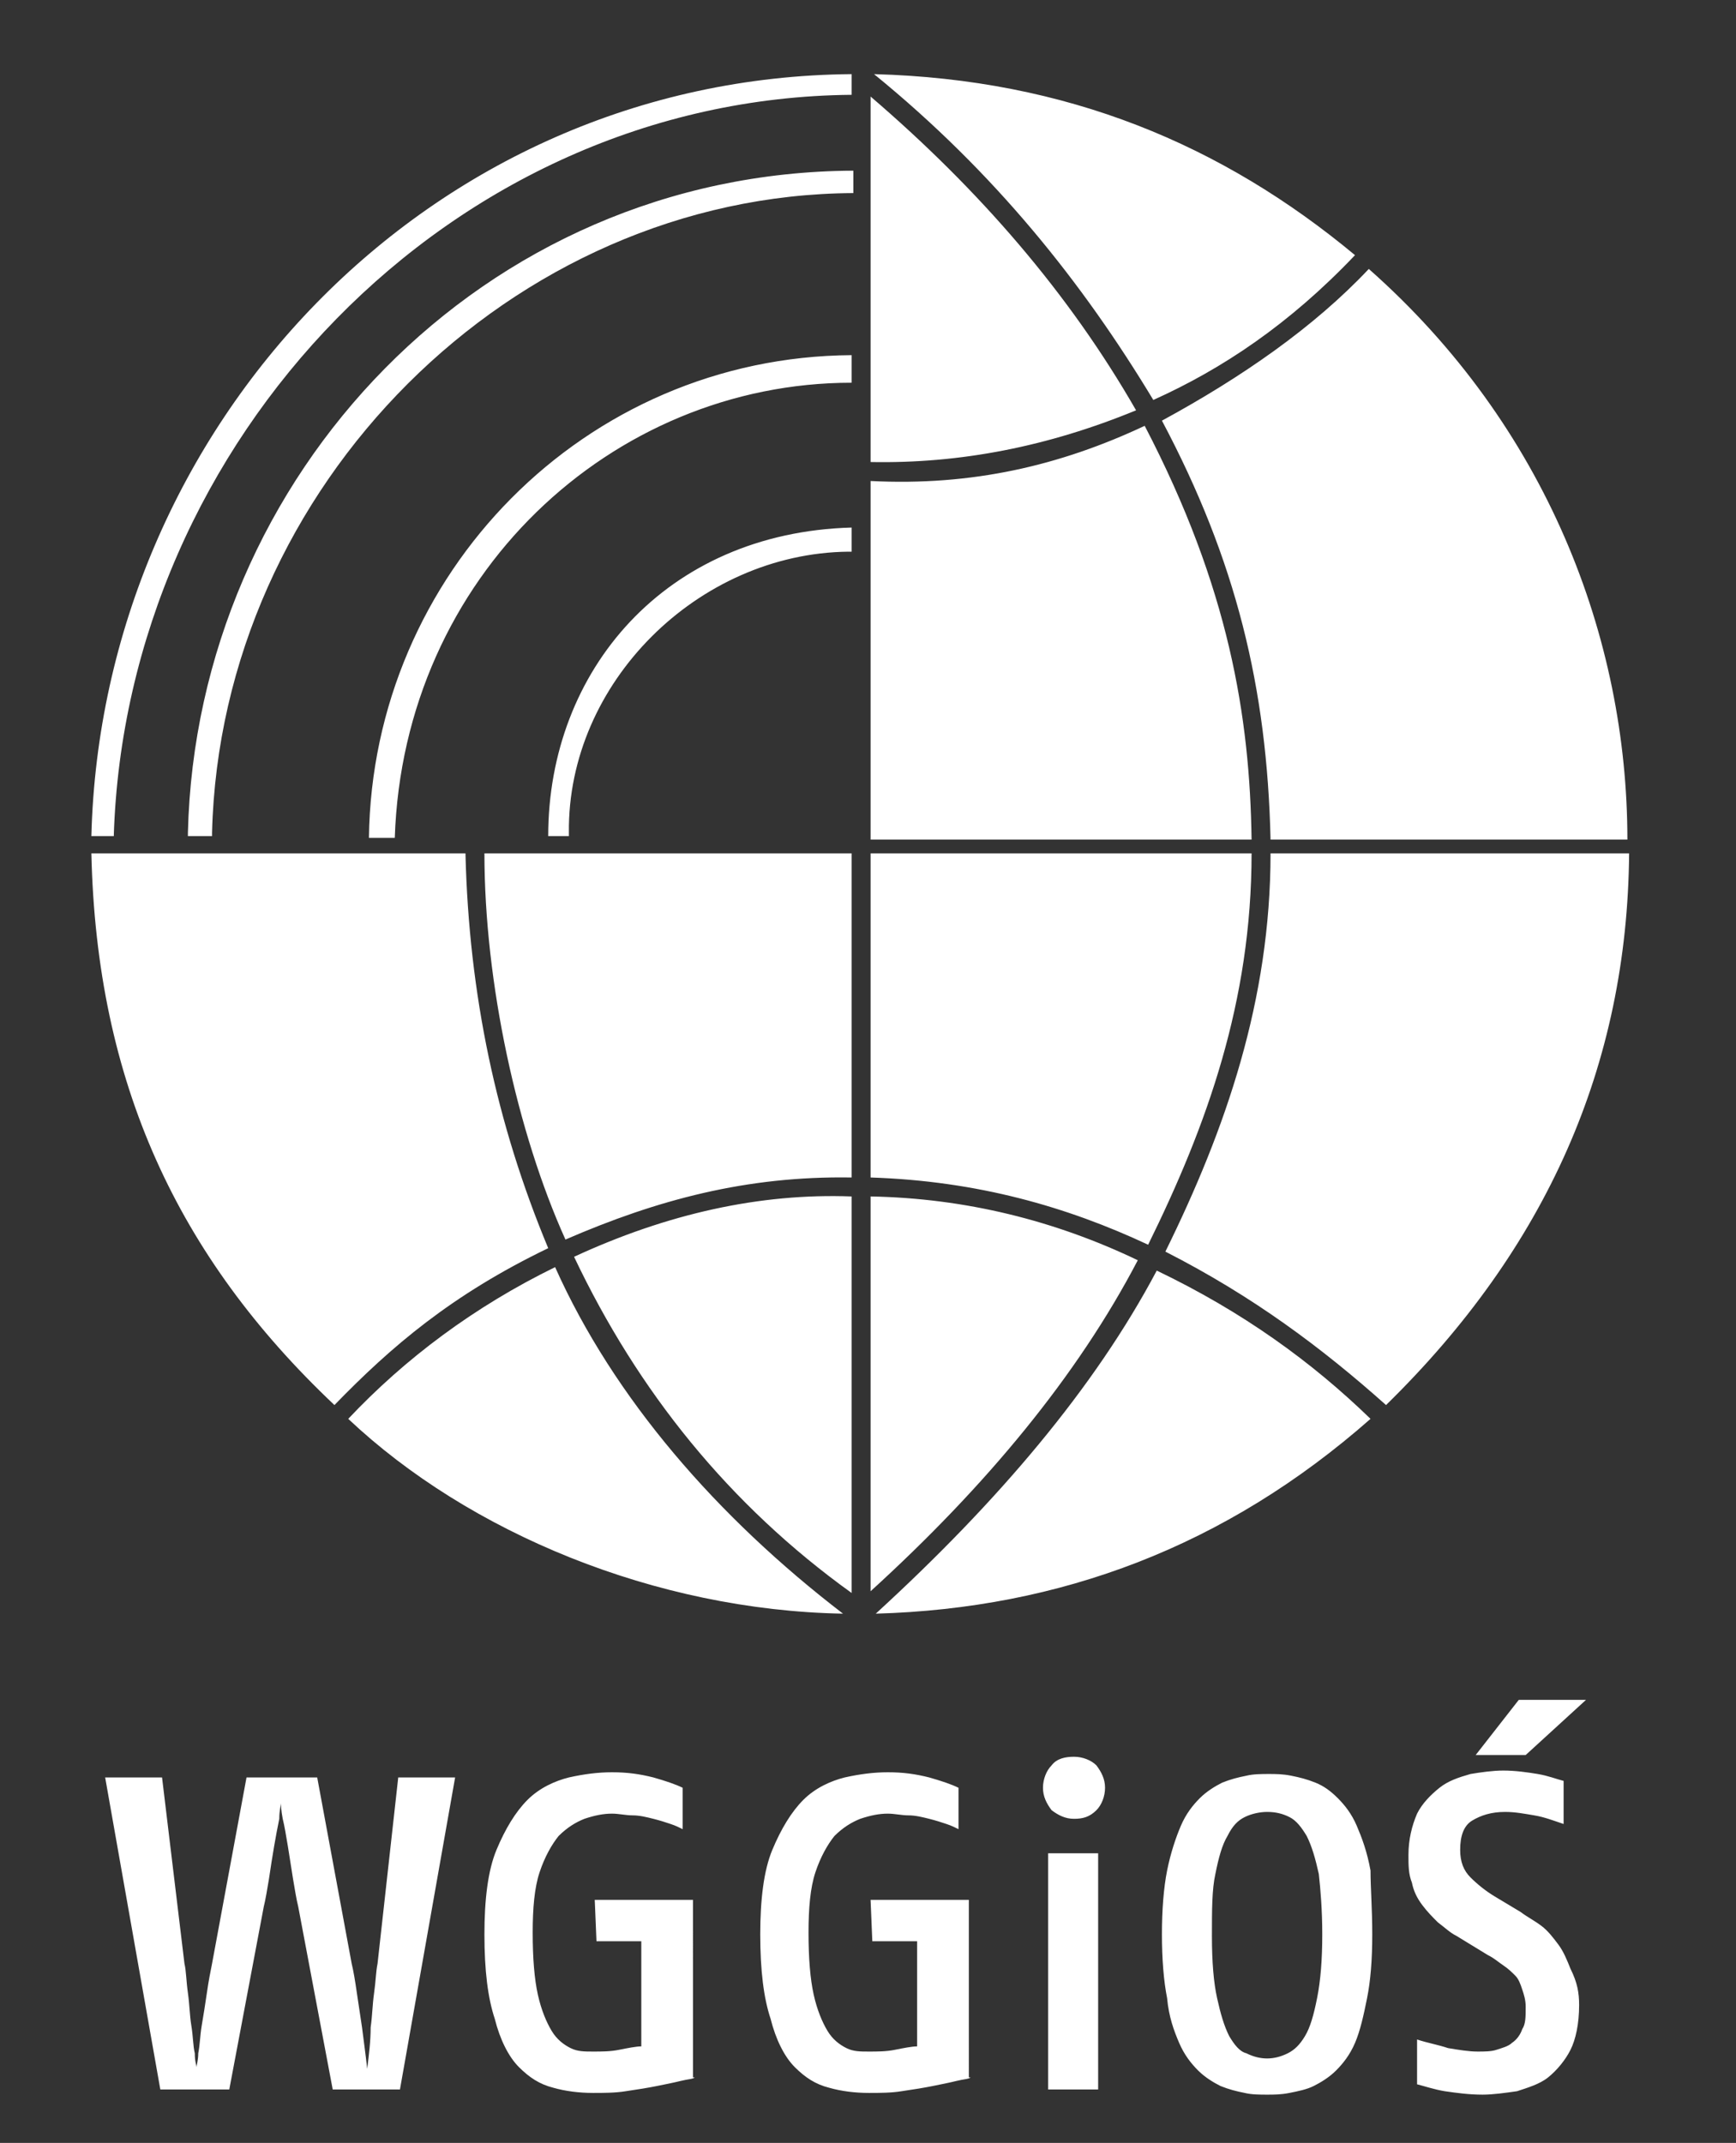
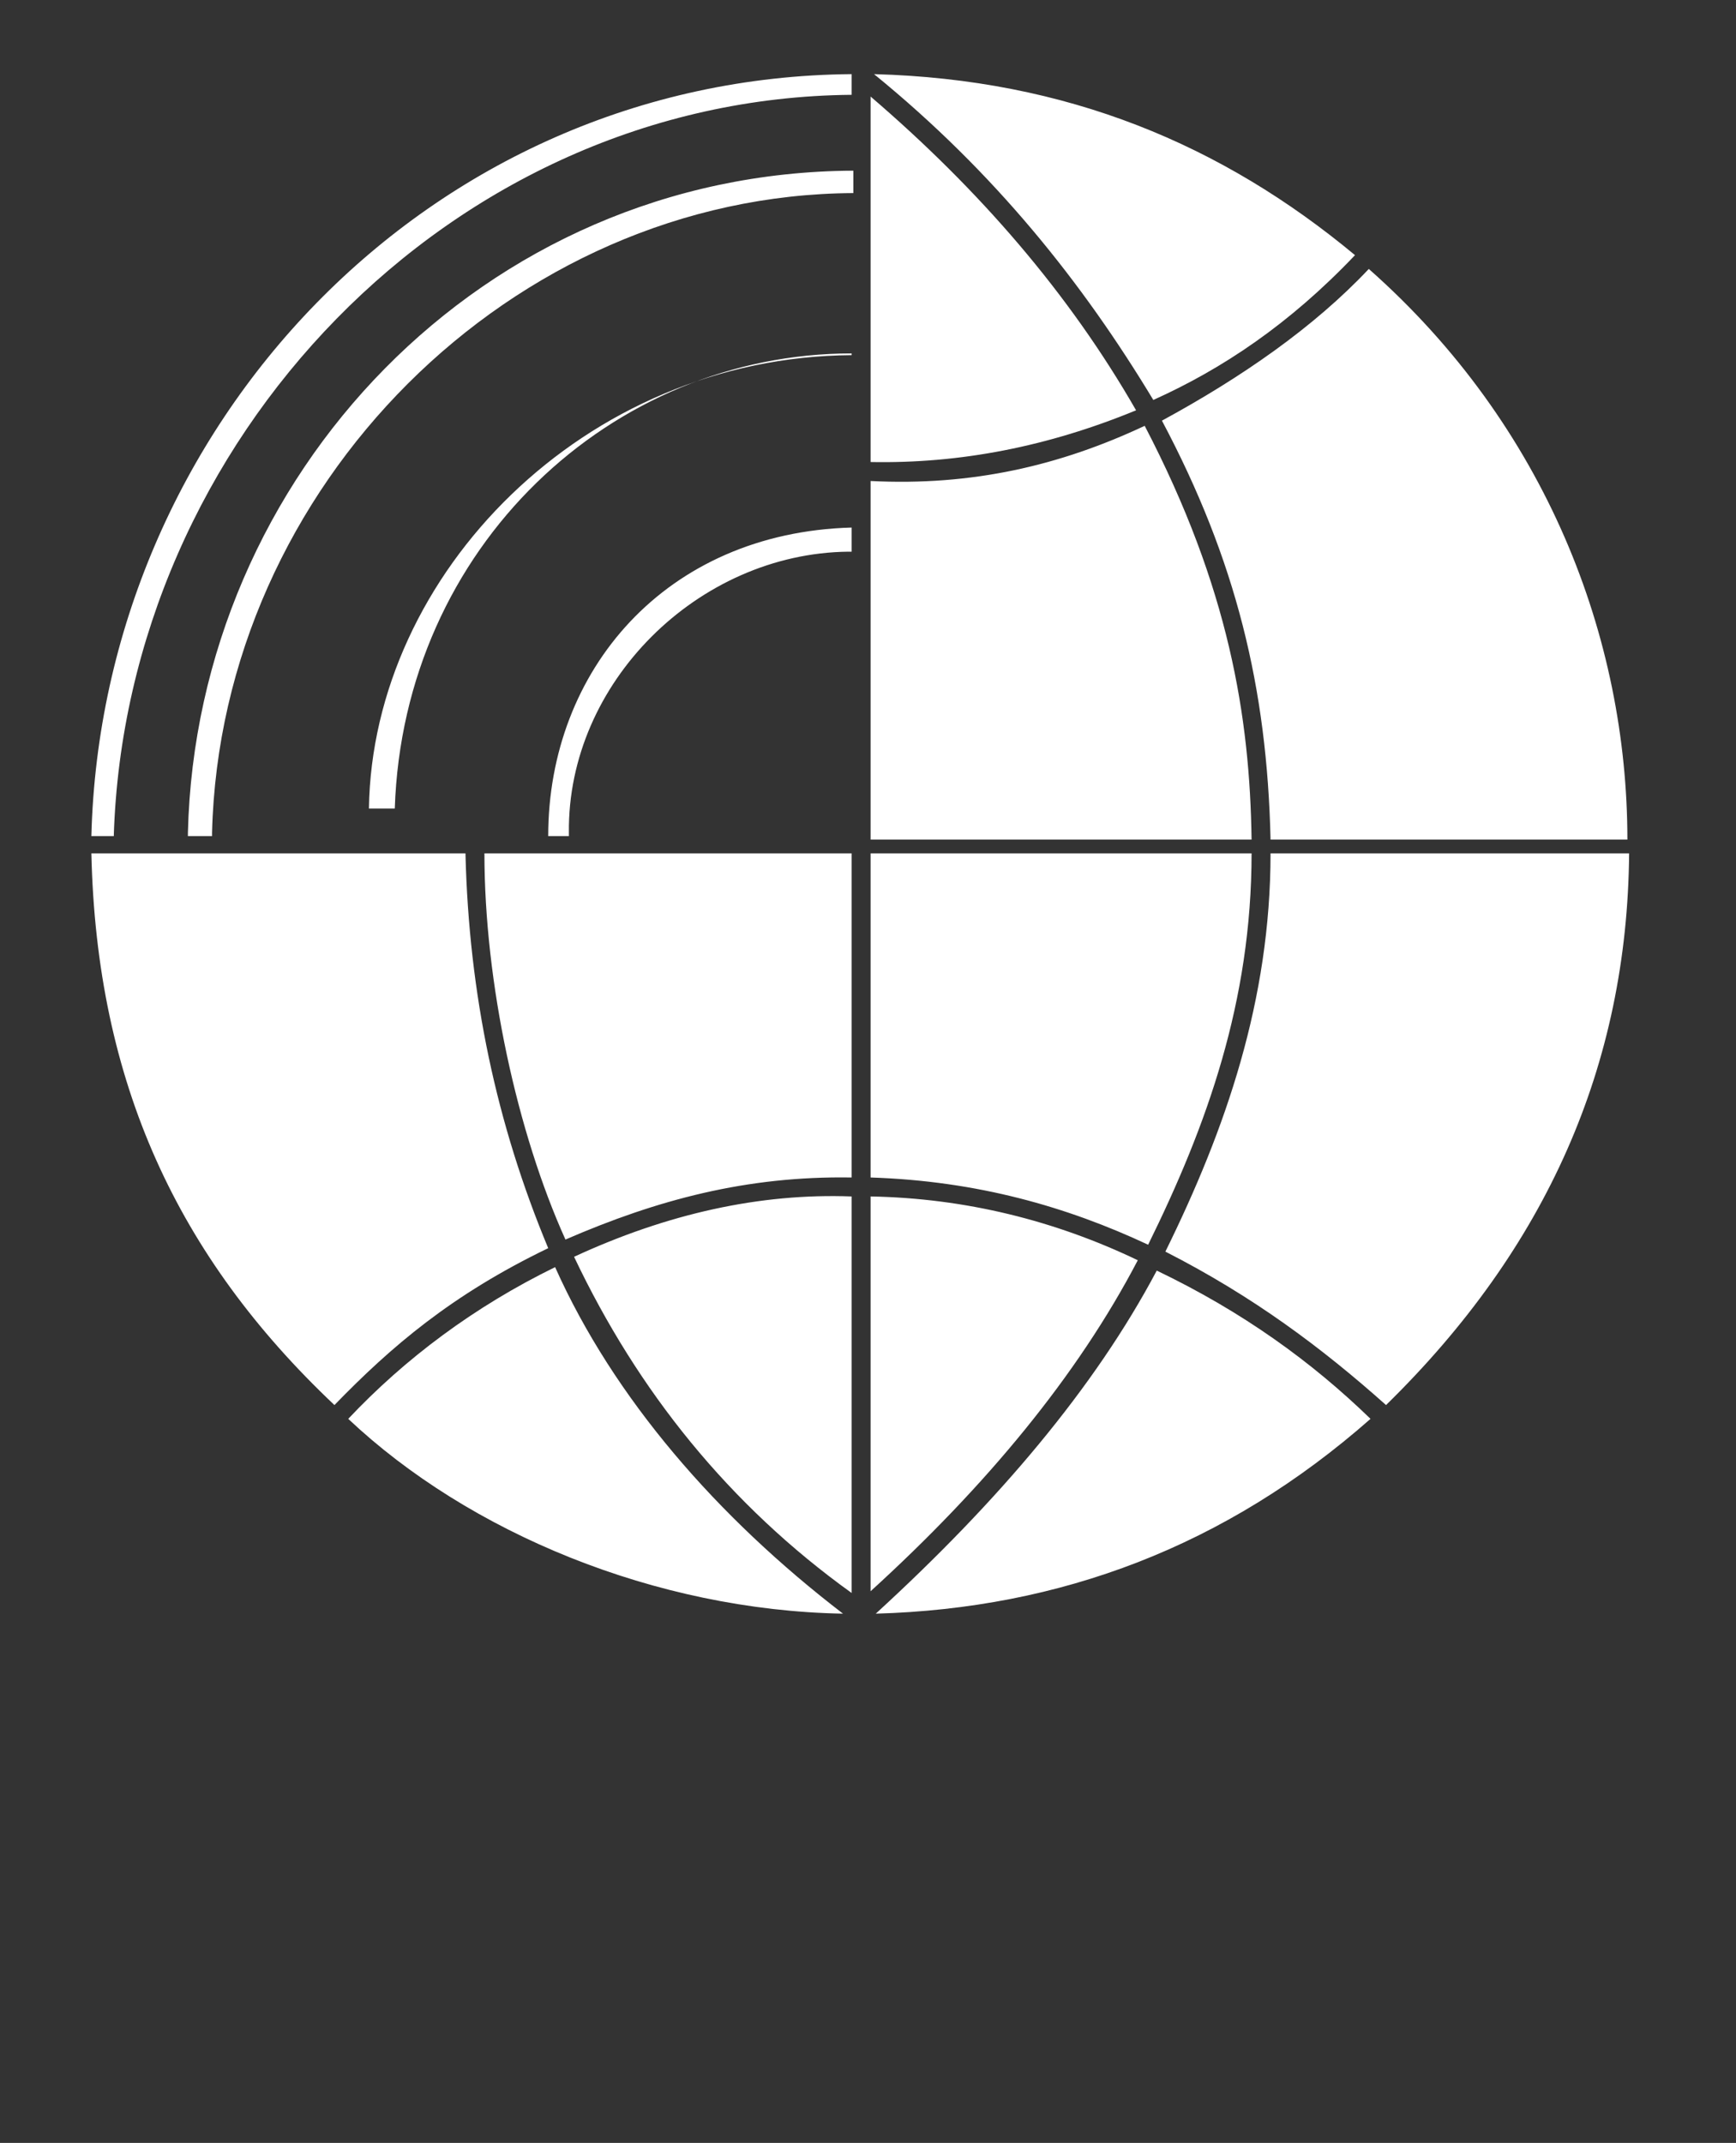
<svg xmlns="http://www.w3.org/2000/svg" version="1.1" id="Layer_1" x="0px" y="0px" viewBox="0 0 100.7 124.3" style="enable-background:new 0 0 100.7 124.3;" xml:space="preserve">
  <rect x="0" y="0" width="100.7" height="124.3" fill="#333333" stroke="none" />
  <style type="text/css">
	.st0{fill:#FFFFFF;}
	.st1{fill-rule:evenodd;clip-rule:evenodd;fill:#FFFFFF;}
</style>
-   <path class="st0" d="M23.2,121.2h-3.9l-2-10.6c-0.1-0.4-0.2-1-0.3-1.6c-0.1-0.6-0.2-1.3-0.3-1.9c-0.1-0.6-0.2-1.2-0.3-1.6  c-0.1-0.5-0.1-0.8-0.1-0.9c0,0.1-0.1,0.4-0.1,0.9c-0.1,0.5-0.2,1-0.3,1.6c-0.1,0.6-0.2,1.2-0.3,1.9c-0.1,0.6-0.2,1.2-0.3,1.6  l-2,10.6H9.3l-3.2-18.1h3.3l1.3,10.8c0.1,0.4,0.1,1,0.2,1.7c0.1,0.7,0.1,1.3,0.2,1.9c0.1,0.6,0.1,1.2,0.2,1.6c0,0.5,0.1,0.7,0.1,0.8  c0-0.1,0.1-0.4,0.1-0.8c0.1-0.5,0.1-1,0.2-1.6c0.1-0.6,0.2-1.2,0.3-1.9c0.1-0.7,0.2-1.2,0.3-1.7l2-10.8h4.1l2,10.8  c0.1,0.4,0.2,1,0.3,1.7c0.1,0.7,0.2,1.3,0.3,2c0.1,0.8,0.2,1.5,0.3,2.4c0.1-0.8,0.2-1.6,0.2-2.4c0.1-0.7,0.1-1.3,0.2-2  c0.1-0.7,0.1-1.2,0.2-1.7l1.2-10.8h3.3L23.2,121.2L23.2,121.2z M40.3,120.5c-0.1,0.1-0.4,0.1-0.8,0.2c-0.4,0.1-0.9,0.2-1.4,0.3  c-0.5,0.1-1.1,0.2-1.8,0.3c-0.6,0.1-1.3,0.1-1.9,0.1c-0.8,0-1.6-0.1-2.3-0.3c-0.8-0.2-1.4-0.6-2-1.2c-0.6-0.6-1.1-1.6-1.4-2.8  c-0.4-1.2-0.6-2.8-0.6-4.9c0-2,0.2-3.7,0.7-4.9c0.5-1.2,1.1-2.2,1.8-2.9c0.7-0.7,1.6-1.1,2.4-1.3c0.9-0.2,1.7-0.3,2.5-0.3  c0.9,0,1.6,0.1,2.4,0.3c0.7,0.2,1.3,0.4,1.7,0.6v2.4c-0.2-0.1-0.4-0.2-0.7-0.3c-0.3-0.1-0.6-0.2-1-0.3c-0.4-0.1-0.8-0.2-1.2-0.2  s-0.8-0.1-1.2-0.1c-0.5,0-1,0.1-1.6,0.3c-0.5,0.2-1,0.5-1.5,1c-0.4,0.5-0.8,1.2-1.1,2.1c-0.3,0.9-0.4,2.1-0.4,3.5  c0,1.5,0.1,2.7,0.3,3.6c0.2,0.9,0.5,1.6,0.8,2.1c0.3,0.5,0.7,0.8,1.1,1c0.4,0.2,0.8,0.2,1.3,0.2c0.5,0,1,0,1.5-0.1  c0.5-0.1,1-0.2,1.3-0.2v-6.1h-2.6l-0.1-2.4h5.7V120.5L40.3,120.5z M56.3,120.5c-0.1,0.1-0.4,0.1-0.8,0.2c-0.4,0.1-0.9,0.2-1.4,0.3  c-0.5,0.1-1.1,0.2-1.8,0.3c-0.6,0.1-1.3,0.1-1.9,0.1c-0.8,0-1.6-0.1-2.3-0.3c-0.8-0.2-1.4-0.6-2-1.2c-0.6-0.6-1.1-1.6-1.4-2.8  c-0.4-1.2-0.6-2.8-0.6-4.9c0-2,0.2-3.7,0.7-4.9c0.5-1.2,1.1-2.2,1.8-2.9c0.7-0.7,1.6-1.1,2.4-1.3c0.9-0.2,1.7-0.3,2.5-0.3  c0.9,0,1.6,0.1,2.4,0.3c0.7,0.2,1.3,0.4,1.7,0.6v2.4c-0.2-0.1-0.4-0.2-0.7-0.3s-0.6-0.2-1-0.3c-0.4-0.1-0.8-0.2-1.2-0.2  s-0.8-0.1-1.2-0.1c-0.5,0-1,0.1-1.6,0.3c-0.5,0.2-1,0.5-1.5,1c-0.4,0.5-0.8,1.2-1.1,2.1c-0.3,0.9-0.4,2.1-0.4,3.5  c0,1.5,0.1,2.7,0.3,3.6c0.2,0.9,0.5,1.6,0.8,2.1c0.3,0.5,0.7,0.8,1.1,1c0.4,0.2,0.8,0.2,1.3,0.2c0.5,0,1,0,1.5-0.1  c0.5-0.1,1-0.2,1.3-0.2v-6.1h-2.6l-0.1-2.4h5.7V120.5L56.3,120.5z M64.1,103.7c0,0.5-0.2,1-0.5,1.3c-0.4,0.4-0.8,0.5-1.3,0.5  c-0.5,0-0.9-0.2-1.3-0.5c-0.3-0.4-0.5-0.8-0.5-1.3c0-0.5,0.2-1,0.5-1.3c0.3-0.4,0.8-0.5,1.3-0.5c0.5,0,1,0.2,1.3,0.5  C63.9,102.8,64.1,103.2,64.1,103.7L64.1,103.7z M60.8,121.2v-13.7h2.9v13.7H60.8L60.8,121.2z M79.6,112.2c0,1.5-0.1,2.7-0.3,3.7  c-0.2,1-0.4,1.9-0.7,2.6c-0.3,0.7-0.7,1.2-1.1,1.6c-0.4,0.4-0.9,0.7-1.3,0.9c-0.4,0.2-0.9,0.3-1.4,0.4c-0.5,0.1-0.9,0.1-1.3,0.1  c-0.4,0-0.9,0-1.3-0.1c-0.5-0.1-0.9-0.2-1.4-0.4c-0.4-0.2-0.9-0.5-1.3-0.9c-0.4-0.4-0.8-0.9-1.1-1.6c-0.3-0.7-0.6-1.5-0.7-2.6  c-0.2-1-0.3-2.3-0.3-3.7c0-1.4,0.1-2.7,0.3-3.7c0.2-1,0.5-1.9,0.8-2.6c0.3-0.7,0.7-1.2,1.1-1.6c0.4-0.4,0.9-0.7,1.3-0.9  c0.5-0.2,0.9-0.3,1.4-0.4c0.4-0.1,0.9-0.1,1.3-0.1c0.4,0,0.8,0,1.3,0.1c0.5,0.1,0.9,0.2,1.4,0.4c0.5,0.2,0.9,0.5,1.3,0.9  c0.4,0.4,0.8,0.9,1.1,1.6c0.3,0.7,0.6,1.5,0.8,2.6C79.5,109.5,79.6,110.7,79.6,112.2L79.6,112.2z M76.7,112.2c0-1.4-0.1-2.6-0.2-3.5  c-0.2-0.9-0.4-1.6-0.7-2.2c-0.3-0.5-0.6-0.9-1-1.1c-0.4-0.2-0.8-0.3-1.3-0.3c-0.4,0-0.9,0.1-1.3,0.3c-0.4,0.2-0.7,0.5-1,1.1  c-0.3,0.5-0.5,1.2-0.7,2.2c-0.2,0.9-0.2,2.1-0.2,3.6c0,1.5,0.1,2.7,0.3,3.6c0.2,0.9,0.4,1.6,0.7,2.2c0.3,0.5,0.6,0.9,1,1  c0.4,0.2,0.8,0.3,1.2,0.3c0.4,0,0.8-0.1,1.2-0.3c0.4-0.2,0.7-0.5,1-1c0.3-0.5,0.5-1.2,0.7-2.2C76.6,114.9,76.7,113.7,76.7,112.2  L76.7,112.2z M91.6,116.3c0,1.1-0.2,2-0.5,2.6s-0.8,1.2-1.3,1.6c-0.5,0.4-1.2,0.6-1.8,0.8c-0.7,0.1-1.4,0.2-2,0.2  c-0.8,0-1.5-0.1-2.2-0.2c-0.6-0.1-1.2-0.3-1.6-0.4v-2.6c0.6,0.2,1.2,0.3,1.8,0.5c0.6,0.1,1.2,0.2,1.7,0.2c0.4,0,0.8,0,1.1-0.1  s0.7-0.2,0.9-0.4c0.3-0.2,0.5-0.5,0.6-0.8c0.2-0.3,0.2-0.7,0.2-1.3c0-0.4-0.1-0.7-0.2-1c-0.1-0.3-0.2-0.6-0.4-0.8  c-0.2-0.2-0.4-0.4-0.7-0.6c-0.3-0.2-0.5-0.4-0.9-0.6l-1.8-1.1c-0.4-0.2-0.7-0.5-1.1-0.8c-0.3-0.3-0.6-0.6-0.9-1  c-0.3-0.4-0.5-0.8-0.6-1.3c-0.2-0.5-0.2-1-0.2-1.6c0-0.9,0.2-1.7,0.5-2.4c0.3-0.6,0.8-1.1,1.3-1.5c0.5-0.4,1.1-0.6,1.8-0.8  c0.6-0.1,1.3-0.2,1.9-0.2c0.7,0,1.4,0.1,2,0.2c0.6,0.1,1.1,0.3,1.5,0.4v2.5c-0.6-0.2-1.1-0.4-1.7-0.5c-0.6-0.1-1.1-0.2-1.7-0.2  c-0.8,0-1.4,0.2-1.9,0.5c-0.5,0.3-0.7,0.9-0.7,1.7c0,0.7,0.2,1.2,0.6,1.6c0.4,0.4,0.9,0.8,1.4,1.1l1.5,0.9c0.4,0.3,0.8,0.5,1.2,0.8  c0.4,0.3,0.7,0.7,1,1.1c0.3,0.4,0.5,0.9,0.7,1.4C91.5,115,91.6,115.6,91.6,116.3L91.6,116.3z M88.5,101.8h-2.9l2.5-3.2H92  L88.5,101.8z" />
-   <path class="st1" d="M10.9,48.5h1.4v0h0l0-0.2h0c0.5-20.1,17.4-37,37.2-37.1v0h0l0-1.4h0l0,0.1c-21.5,0.1-38.1,17.7-38.6,38.4h0  V48.5L10.9,48.5z M49.4,20.6L49.4,20.6l0,1.7h0l0-0.1c-13.9,0-26,11.2-26.5,26.4h0v0l-1.5,0v0h0C21.6,33.3,33.9,20.7,49.4,20.6  L49.4,20.6L49.4,20.6z M49.4,30.6L49.4,30.6l0,1.4h-0.2v0c-8.7,0.1-16.3,7.6-16.2,16.3h0v0.2h-1.3v0h0.1  C31.8,38.9,38.6,30.9,49.4,30.6L49.4,30.6L49.4,30.6z M5.3,49.5h21.7c0.2,8.2,1.8,15.7,4.8,22.9c-5.6,2.7-9.1,5.7-12.4,9.1  C10.3,72.9,5.6,62.8,5.3,49.5L5.3,49.5z M28.1,49.5c0,7.5,1.9,16.2,4.7,22.4c5.3-2.3,10.5-3.7,16.6-3.6V49.5H28.1L28.1,49.5z   M20.2,82.3c7,6.6,17.8,11.1,28.7,11.3C41.6,88,35.6,81.1,32.2,73.5C27.5,75.8,23.5,78.8,20.2,82.3L20.2,82.3z M49.4,92.4  c-7.1-5.1-12.4-11.7-16.1-19.5c5.4-2.5,10.8-3.7,16.1-3.5V92.4L49.4,92.4z M50.5,92.3c6.7-6.1,12-12.5,15.5-19.2  c-4.8-2.3-10-3.6-15.5-3.7V92.3L50.5,92.3z M79.5,82.3c-8.4,7.4-18,11-28.7,11.3c7.1-6.5,12.7-13.1,16.3-19.9  C72.1,76.1,76.1,79,79.5,82.3L79.5,82.3z M50.5,68.3V49.5h22.1c0,8.6-2.6,15.8-6,22.7C61.9,70,56.7,68.5,50.5,68.3L50.5,68.3z   M80.4,81.5c9.3-9.1,14-19.7,14.1-32H73.7c0,8.5-2.6,16-6.1,23.1C72.7,75.2,76.7,78.2,80.4,81.5L80.4,81.5z M50.5,27.9  c5.9,0.3,11-0.9,15.9-3.2c4.9,9.4,6.1,16.9,6.2,24H50.5V27.9L50.5,27.9z M79.4,15.6c-3.2,3.4-7.4,6.3-12,8.8  c4.3,8.1,6.1,15.5,6.3,24.3h20.7C94.4,37,89.7,24.7,79.4,15.6L79.4,15.6z M50.5,26.8c5.2,0.1,10.3-0.9,15.4-3  C62,17,56.8,11,50.5,5.6V26.8L50.5,26.8z M66.9,23.2c-4.1-6.8-9.2-13.2-16.2-18.9c11.2,0.3,20.2,4.1,27.9,10.5  C74.8,18.8,70.9,21.4,66.9,23.2L66.9,23.2z M6.6,48.5l-1.3,0c0.6-23.7,19.5-44,44.1-44.2v1.2C26.1,5.7,7.3,25.6,6.6,48.5L6.6,48.5z   M21.5,48.5L21.5,48.5C23,48.5,22.9,48.5,21.5,48.5z" />
+   <path class="st1" d="M10.9,48.5h1.4v0h0l0-0.2h0c0.5-20.1,17.4-37,37.2-37.1v0h0l0-1.4h0l0,0.1c-21.5,0.1-38.1,17.7-38.6,38.4h0  V48.5L10.9,48.5z M49.4,20.6L49.4,20.6h0l0-0.1c-13.9,0-26,11.2-26.5,26.4h0v0l-1.5,0v0h0C21.6,33.3,33.9,20.7,49.4,20.6  L49.4,20.6L49.4,20.6z M49.4,30.6L49.4,30.6l0,1.4h-0.2v0c-8.7,0.1-16.3,7.6-16.2,16.3h0v0.2h-1.3v0h0.1  C31.8,38.9,38.6,30.9,49.4,30.6L49.4,30.6L49.4,30.6z M5.3,49.5h21.7c0.2,8.2,1.8,15.7,4.8,22.9c-5.6,2.7-9.1,5.7-12.4,9.1  C10.3,72.9,5.6,62.8,5.3,49.5L5.3,49.5z M28.1,49.5c0,7.5,1.9,16.2,4.7,22.4c5.3-2.3,10.5-3.7,16.6-3.6V49.5H28.1L28.1,49.5z   M20.2,82.3c7,6.6,17.8,11.1,28.7,11.3C41.6,88,35.6,81.1,32.2,73.5C27.5,75.8,23.5,78.8,20.2,82.3L20.2,82.3z M49.4,92.4  c-7.1-5.1-12.4-11.7-16.1-19.5c5.4-2.5,10.8-3.7,16.1-3.5V92.4L49.4,92.4z M50.5,92.3c6.7-6.1,12-12.5,15.5-19.2  c-4.8-2.3-10-3.6-15.5-3.7V92.3L50.5,92.3z M79.5,82.3c-8.4,7.4-18,11-28.7,11.3c7.1-6.5,12.7-13.1,16.3-19.9  C72.1,76.1,76.1,79,79.5,82.3L79.5,82.3z M50.5,68.3V49.5h22.1c0,8.6-2.6,15.8-6,22.7C61.9,70,56.7,68.5,50.5,68.3L50.5,68.3z   M80.4,81.5c9.3-9.1,14-19.7,14.1-32H73.7c0,8.5-2.6,16-6.1,23.1C72.7,75.2,76.7,78.2,80.4,81.5L80.4,81.5z M50.5,27.9  c5.9,0.3,11-0.9,15.9-3.2c4.9,9.4,6.1,16.9,6.2,24H50.5V27.9L50.5,27.9z M79.4,15.6c-3.2,3.4-7.4,6.3-12,8.8  c4.3,8.1,6.1,15.5,6.3,24.3h20.7C94.4,37,89.7,24.7,79.4,15.6L79.4,15.6z M50.5,26.8c5.2,0.1,10.3-0.9,15.4-3  C62,17,56.8,11,50.5,5.6V26.8L50.5,26.8z M66.9,23.2c-4.1-6.8-9.2-13.2-16.2-18.9c11.2,0.3,20.2,4.1,27.9,10.5  C74.8,18.8,70.9,21.4,66.9,23.2L66.9,23.2z M6.6,48.5l-1.3,0c0.6-23.7,19.5-44,44.1-44.2v1.2C26.1,5.7,7.3,25.6,6.6,48.5L6.6,48.5z   M21.5,48.5L21.5,48.5C23,48.5,22.9,48.5,21.5,48.5z" />
</svg>